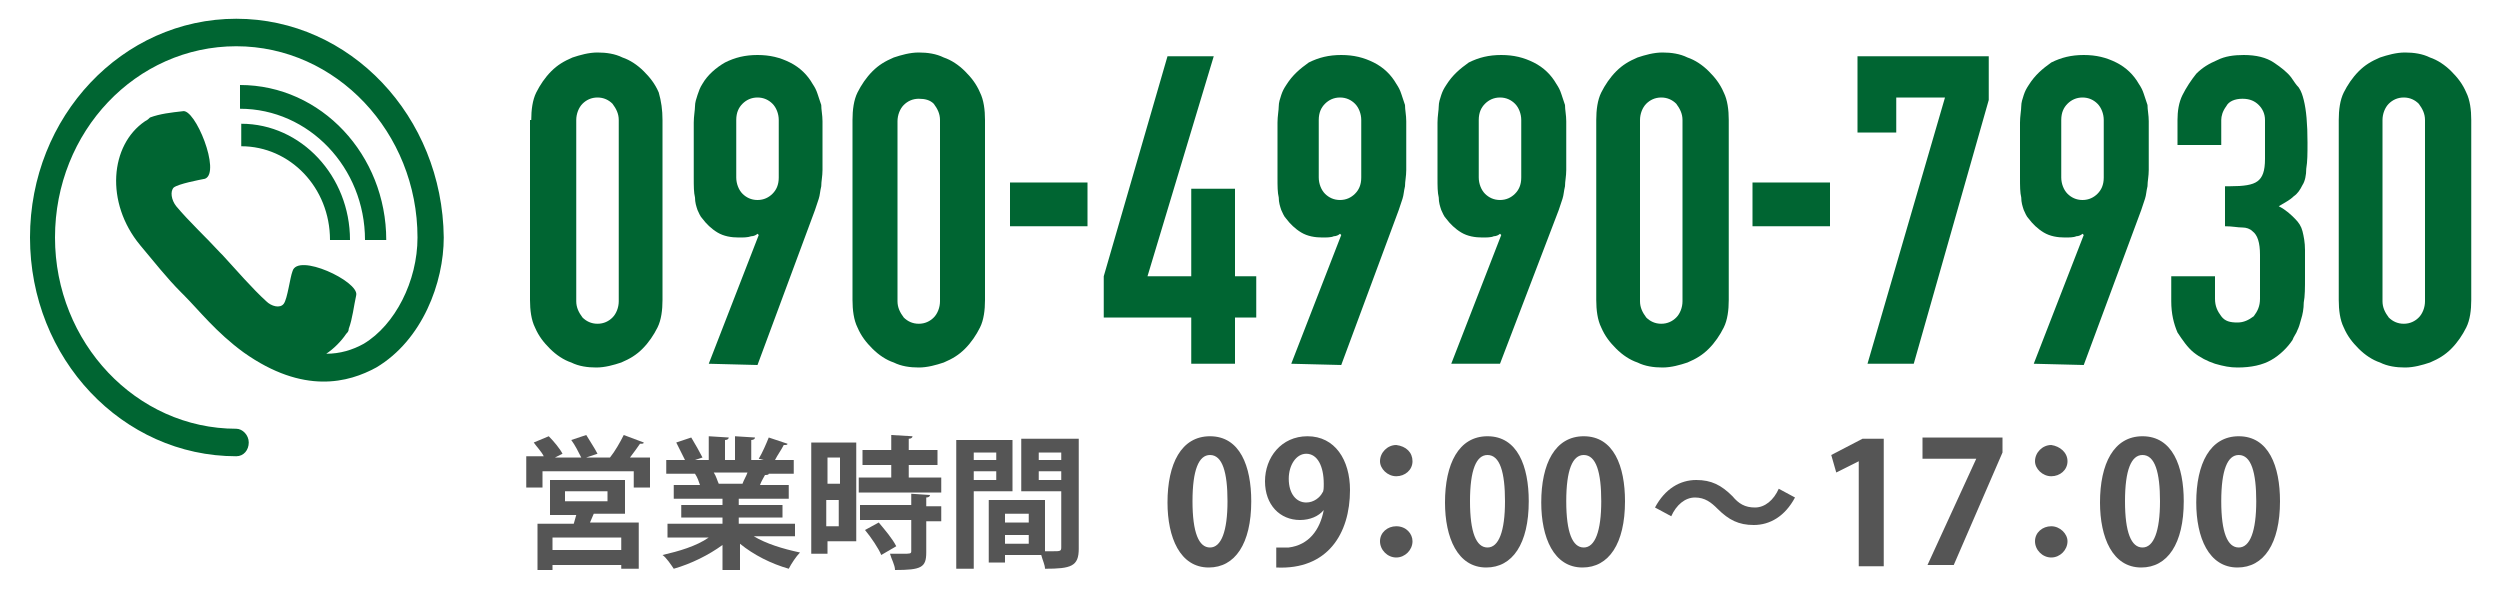
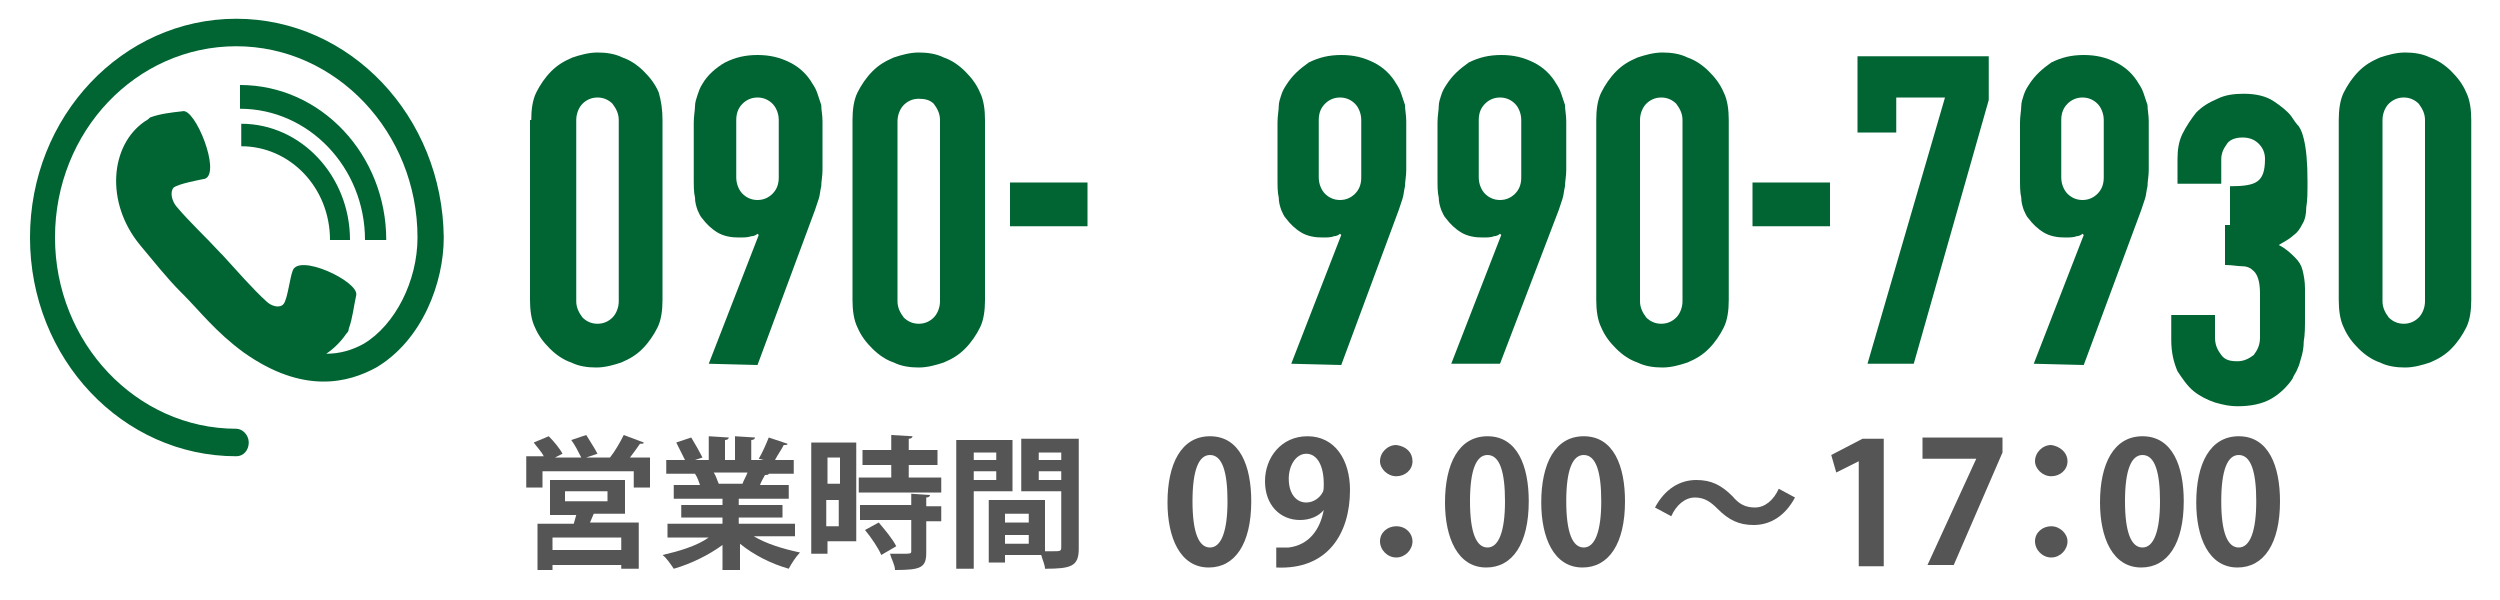
<svg xmlns="http://www.w3.org/2000/svg" version="1.1" id="レイヤー_1" x="0px" y="0px" viewBox="0 0 200 48" style="enable-background:new 0 0 200 48;" xml:space="preserve">
  <style type="text/css">
	.st0{fill:#006532;}
	.st1{fill:#555555;}
</style>
  <g>
    <path class="st0" d="M30.9,19.2h-1.7c0-5.8-4.5-10.5-10-10.5V6.8C25.7,6.8,30.9,12.4,30.9,19.2L30.9,19.2z M19.3,9.9v1.8   c3.9,0,7.1,3.3,7.1,7.5H28C28,14.1,24.1,9.9,19.3,9.9L19.3,9.9z M18.9,1.5C9.8,1.5,2.4,9.3,2.4,19s7.4,17.5,16.5,17.5   c0.6,0,1-0.5,1-1.1s-0.5-1.1-1-1.1c-8,0-14.5-6.9-14.5-15.3c0-8.5,6.5-15.3,14.5-15.3S33.4,10.6,33.4,19c0,3.5-1.8,7-4.3,8.5   c-0.9,0.5-1.9,0.8-3,0.8c0.6-0.4,1.2-1,1.6-1.6c0.1-0.1,0.2-0.2,0.2-0.4c0.3-0.8,0.4-1.8,0.6-2.7c0.2-1.1-4.7-3.4-5.1-1.9   c-0.2,0.5-0.4,2.2-0.7,2.6c-0.3,0.4-1,0.2-1.4-0.2c-1.1-1-2.4-2.5-3.5-3.7l-0.1-0.1l-0.1-0.1c-1.1-1.2-2.5-2.5-3.5-3.7   c-0.4-0.5-0.5-1.2-0.2-1.5c0.4-0.3,2-0.6,2.5-0.7c1.3-0.5-0.8-5.7-1.8-5.4C13.7,9,12.8,9.1,12,9.4c-0.1,0.1-0.2,0.2-0.4,0.3   c-2.8,1.9-3.2,6.5-0.4,9.9c1.1,1.3,2.1,2.6,3.3,3.8l0,0l0.1,0.1l0.1,0.1l0,0c1.2,1.2,2.6,3,4.8,4.6c4.8,3.4,8.4,2.4,10.6,1.2   c3.7-2.2,5.4-6.8,5.4-10.4C35.4,9.3,28,1.5,18.9,1.5L18.9,1.5z" />
  </g>
  <g>
    <path class="st0" d="M42.5,9.6c0-0.8,0.1-1.6,0.4-2.2c0.3-0.6,0.7-1.2,1.2-1.7s1-0.8,1.7-1.1c0.6-0.2,1.3-0.4,2-0.4s1.4,0.1,2,0.4   c0.6,0.2,1.2,0.6,1.7,1.1s0.9,1,1.2,1.7C52.9,8.1,53,8.8,53,9.6V24c0,0.8-0.1,1.6-0.4,2.2c-0.3,0.6-0.7,1.2-1.2,1.7s-1,0.8-1.7,1.1   c-0.6,0.2-1.3,0.4-2,0.4s-1.4-0.1-2-0.4c-0.6-0.2-1.2-0.6-1.7-1.1s-0.9-1-1.2-1.7c-0.3-0.6-0.4-1.4-0.4-2.2V9.6H42.5z M46.1,24.1   c0,0.5,0.2,0.9,0.5,1.3c0.3,0.3,0.7,0.5,1.2,0.5s0.9-0.2,1.2-0.5s0.5-0.8,0.5-1.3V9.6c0-0.5-0.2-0.9-0.5-1.3   c-0.3-0.3-0.7-0.5-1.2-0.5S46.9,8,46.6,8.3s-0.5,0.8-0.5,1.3V24.1z" />
    <path class="st0" d="M56.7,29.1l4-10.3l-0.1-0.1c-0.1,0.1-0.3,0.2-0.5,0.2c-0.3,0.1-0.6,0.1-1,0.1c-0.6,0-1.2-0.1-1.7-0.4   s-0.9-0.7-1.2-1.1c-0.2-0.2-0.3-0.5-0.4-0.7c-0.1-0.3-0.2-0.6-0.2-1c-0.1-0.4-0.1-0.9-0.1-1.6c0-0.6,0-1.4,0-2.4c0-0.8,0-1.5,0-2   s0.1-1,0.1-1.3s0.1-0.6,0.2-0.9C55.9,7.3,56,7,56.2,6.7C56.6,6,57.3,5.4,58,5c0.8-0.4,1.6-0.6,2.6-0.6s1.8,0.2,2.6,0.6   s1.4,1,1.8,1.7c0.2,0.3,0.3,0.5,0.4,0.8s0.2,0.6,0.3,0.9c0,0.4,0.1,0.8,0.1,1.3s0,1.2,0,2s0,1.4,0,1.9s-0.1,0.9-0.1,1.3   c-0.1,0.4-0.1,0.7-0.2,1c-0.1,0.3-0.2,0.6-0.3,0.9l-4.6,12.4L56.7,29.1L56.7,29.1z M58.9,14.2c0,0.5,0.2,1,0.5,1.3s0.7,0.5,1.2,0.5   s0.9-0.2,1.2-0.5s0.5-0.7,0.5-1.3V9.6c0-0.5-0.2-1-0.5-1.3s-0.7-0.5-1.2-0.5S59.7,8,59.4,8.3S58.9,9,58.9,9.6V14.2z" />
    <path class="st0" d="M68.2,9.6c0-0.8,0.1-1.6,0.4-2.2s0.7-1.2,1.2-1.7s1-0.8,1.7-1.1c0.6-0.2,1.3-0.4,2-0.4s1.4,0.1,2,0.4   c0.6,0.2,1.2,0.6,1.7,1.1s0.9,1,1.2,1.7c0.3,0.6,0.4,1.4,0.4,2.2V24c0,0.8-0.1,1.6-0.4,2.2s-0.7,1.2-1.2,1.7s-1,0.8-1.7,1.1   c-0.6,0.2-1.3,0.4-2,0.4s-1.4-0.1-2-0.4c-0.6-0.2-1.2-0.6-1.7-1.1s-0.9-1-1.2-1.7c-0.3-0.6-0.4-1.4-0.4-2.2V9.6z M71.8,24.1   c0,0.5,0.2,0.9,0.5,1.3c0.3,0.3,0.7,0.5,1.2,0.5s0.9-0.2,1.2-0.5c0.3-0.3,0.5-0.8,0.5-1.3V9.6c0-0.5-0.2-0.9-0.5-1.3   C74.4,8,74,7.9,73.5,7.9s-0.9,0.2-1.2,0.5c-0.3,0.3-0.5,0.8-0.5,1.3V24.1z" />
    <path class="st0" d="M80.8,18.1v-3.5H87v3.5H80.8z" />
-     <path class="st0" d="M95.3,29.1v-3.7h-7v-3.3l5.1-17.6h3.7l-5.3,17.6h3.5v-7h3.5v7h1.7v3.3h-1.7v3.7H95.3z" />
    <path class="st0" d="M103.3,29.1l4-10.3l-0.1-0.1c-0.1,0.1-0.3,0.2-0.5,0.2c-0.2,0.1-0.6,0.1-0.9,0.1c-0.6,0-1.2-0.1-1.7-0.4   s-0.9-0.7-1.2-1.1c-0.2-0.2-0.3-0.5-0.4-0.7c-0.1-0.3-0.2-0.6-0.2-1c-0.1-0.4-0.1-0.9-0.1-1.6c0-0.6,0-1.4,0-2.4c0-0.8,0-1.5,0-2   s0.1-1,0.1-1.3s0.1-0.6,0.2-0.9s0.2-0.5,0.4-0.8c0.5-0.8,1.1-1.3,1.8-1.8c0.8-0.4,1.6-0.6,2.6-0.6s1.8,0.2,2.6,0.6   c0.8,0.4,1.4,1,1.8,1.7c0.2,0.3,0.3,0.5,0.4,0.8s0.2,0.6,0.3,0.9c0,0.4,0.1,0.8,0.1,1.3s0,1.2,0,2s0,1.4,0,1.9s-0.1,0.9-0.1,1.3   c-0.1,0.4-0.1,0.7-0.2,1s-0.2,0.6-0.3,0.9l-4.6,12.4L103.3,29.1L103.3,29.1z M105.5,14.2c0,0.5,0.2,1,0.5,1.3s0.7,0.5,1.2,0.5   s0.9-0.2,1.2-0.5c0.3-0.3,0.5-0.7,0.5-1.3V9.6c0-0.5-0.2-1-0.5-1.3s-0.7-0.5-1.2-0.5S106.3,8,106,8.3c-0.3,0.3-0.5,0.7-0.5,1.3   V14.2z" />
    <path class="st0" d="M116.1,29.1l4-10.3l-0.1-0.1c-0.1,0.1-0.3,0.2-0.5,0.2c-0.2,0.1-0.6,0.1-0.9,0.1c-0.6,0-1.2-0.1-1.7-0.4   s-0.9-0.7-1.2-1.1c-0.2-0.2-0.3-0.5-0.4-0.7c-0.1-0.3-0.2-0.6-0.2-1c-0.1-0.4-0.1-0.9-0.1-1.6c0-0.6,0-1.4,0-2.4c0-0.8,0-1.5,0-2   s0.1-1,0.1-1.3s0.1-0.6,0.2-0.9s0.2-0.5,0.4-0.8c0.5-0.8,1.1-1.3,1.8-1.8c0.8-0.4,1.6-0.6,2.6-0.6s1.8,0.2,2.6,0.6   c0.8,0.4,1.4,1,1.8,1.7c0.2,0.3,0.3,0.5,0.4,0.8s0.2,0.6,0.3,0.9c0,0.4,0.1,0.8,0.1,1.3s0,1.2,0,2s0,1.4,0,1.9s-0.1,0.9-0.1,1.3   c-0.1,0.4-0.1,0.7-0.2,1s-0.2,0.6-0.3,0.9L120,29.1H116.1z M118.3,14.2c0,0.5,0.2,1,0.5,1.3s0.7,0.5,1.2,0.5s0.9-0.2,1.2-0.5   c0.3-0.3,0.5-0.7,0.5-1.3V9.6c0-0.5-0.2-1-0.5-1.3s-0.7-0.5-1.2-0.5s-0.9,0.2-1.2,0.5c-0.3,0.3-0.5,0.7-0.5,1.3V14.2z" />
    <path class="st0" d="M127.7,9.6c0-0.8,0.1-1.6,0.4-2.2c0.3-0.6,0.7-1.2,1.2-1.7s1-0.8,1.7-1.1c0.6-0.2,1.3-0.4,2-0.4s1.4,0.1,2,0.4   c0.6,0.2,1.2,0.6,1.7,1.1s0.9,1,1.2,1.7c0.3,0.6,0.4,1.4,0.4,2.2V24c0,0.8-0.1,1.6-0.4,2.2c-0.3,0.6-0.7,1.2-1.2,1.7   s-1,0.8-1.7,1.1c-0.6,0.2-1.3,0.4-2,0.4s-1.4-0.1-2-0.4c-0.6-0.2-1.2-0.6-1.7-1.1s-0.9-1-1.2-1.7c-0.3-0.6-0.4-1.4-0.4-2.2   C127.7,24,127.7,9.6,127.7,9.6z M131.2,24.1c0,0.5,0.2,0.9,0.5,1.3c0.3,0.3,0.7,0.5,1.2,0.5s0.9-0.2,1.2-0.5s0.5-0.8,0.5-1.3V9.6   c0-0.5-0.2-0.9-0.5-1.3c-0.3-0.3-0.7-0.5-1.2-0.5S132,8,131.7,8.3s-0.5,0.8-0.5,1.3V24.1z" />
    <path class="st0" d="M140.2,18.1v-3.5h6.2v3.5H140.2z" />
    <path class="st0" d="M149.4,29.1l6.2-21.3h-3.9v2.8h-3.1V4.5h10.5V8l-6,21.1H149.4z" />
    <path class="st0" d="M162.7,29.1l4-10.3l-0.1-0.1c-0.1,0.1-0.3,0.2-0.5,0.2c-0.2,0.1-0.6,0.1-0.9,0.1c-0.6,0-1.2-0.1-1.7-0.4   s-0.9-0.7-1.2-1.1c-0.2-0.2-0.3-0.5-0.4-0.7c-0.1-0.3-0.2-0.6-0.2-1c-0.1-0.4-0.1-0.9-0.1-1.6c0-0.6,0-1.4,0-2.4c0-0.8,0-1.5,0-2   s0.1-1,0.1-1.3s0.1-0.6,0.2-0.9c0.1-0.3,0.2-0.5,0.4-0.8c0.5-0.8,1.1-1.3,1.8-1.8c0.8-0.4,1.6-0.6,2.6-0.6s1.8,0.2,2.6,0.6   s1.4,1,1.8,1.7c0.2,0.3,0.3,0.5,0.4,0.8c0.1,0.3,0.2,0.6,0.3,0.9c0,0.4,0.1,0.8,0.1,1.3s0,1.2,0,2s0,1.4,0,1.9s-0.1,0.9-0.1,1.3   c-0.1,0.4-0.1,0.7-0.2,1c-0.1,0.3-0.2,0.6-0.3,0.9l-4.6,12.4L162.7,29.1L162.7,29.1z M164.9,14.2c0,0.5,0.2,1,0.5,1.3   s0.7,0.5,1.2,0.5s0.9-0.2,1.2-0.5s0.5-0.7,0.5-1.3V9.6c0-0.5-0.2-1-0.5-1.3s-0.7-0.5-1.2-0.5s-0.9,0.2-1.2,0.5s-0.5,0.7-0.5,1.3   V14.2z" />
-     <path class="st0" d="M178.4,14.9c1.1,0,1.8-0.1,2.2-0.4c0.4-0.3,0.6-0.8,0.6-1.8V9.6c0-0.5-0.2-0.9-0.5-1.2s-0.7-0.5-1.3-0.5   s-1.1,0.2-1.3,0.6c-0.3,0.4-0.4,0.8-0.4,1.1v2h-3.5v-2c0-0.7,0.1-1.4,0.4-2c0.3-0.6,0.7-1.2,1.1-1.7c0.5-0.5,1-0.8,1.7-1.1   c0.6-0.3,1.3-0.4,2.1-0.4c1,0,1.8,0.2,2.4,0.6c0.6,0.4,1.1,0.8,1.4,1.2c0.2,0.3,0.4,0.6,0.6,0.8c0.2,0.3,0.3,0.6,0.4,1   c0.2,0.8,0.3,1.9,0.3,3.4c0,0.9,0,1.5-0.1,2.1c0,0.5-0.1,1-0.3,1.3c-0.2,0.4-0.4,0.7-0.7,0.9c-0.3,0.3-0.7,0.5-1.2,0.8   c0.6,0.3,1,0.7,1.3,1s0.5,0.6,0.6,1s0.2,0.9,0.2,1.5s0,1.3,0,2.2c0,0.8,0,1.5-0.1,2c0,0.5-0.1,1-0.2,1.3c-0.1,0.4-0.2,0.7-0.3,0.9   c-0.1,0.3-0.3,0.5-0.4,0.8c-0.4,0.6-1,1.2-1.7,1.6s-1.6,0.6-2.7,0.6c-0.6,0-1.1-0.1-1.8-0.3c-0.6-0.2-1.2-0.5-1.7-0.9   s-0.9-1-1.3-1.6c-0.3-0.7-0.5-1.5-0.5-2.5v-2h3.5v1.8c0,0.6,0.2,1,0.5,1.4s0.7,0.5,1.3,0.5c0.5,0,0.9-0.2,1.3-0.5   c0.3-0.4,0.5-0.8,0.5-1.4v-3.5c0-1-0.2-1.6-0.6-1.9c-0.2-0.2-0.5-0.3-0.8-0.3c-0.4,0-0.8-0.1-1.4-0.1v-3.2H178.4z" />
+     <path class="st0" d="M178.4,14.9c1.1,0,1.8-0.1,2.2-0.4c0.4-0.3,0.6-0.8,0.6-1.8c0-0.5-0.2-0.9-0.5-1.2s-0.7-0.5-1.3-0.5   s-1.1,0.2-1.3,0.6c-0.3,0.4-0.4,0.8-0.4,1.1v2h-3.5v-2c0-0.7,0.1-1.4,0.4-2c0.3-0.6,0.7-1.2,1.1-1.7c0.5-0.5,1-0.8,1.7-1.1   c0.6-0.3,1.3-0.4,2.1-0.4c1,0,1.8,0.2,2.4,0.6c0.6,0.4,1.1,0.8,1.4,1.2c0.2,0.3,0.4,0.6,0.6,0.8c0.2,0.3,0.3,0.6,0.4,1   c0.2,0.8,0.3,1.9,0.3,3.4c0,0.9,0,1.5-0.1,2.1c0,0.5-0.1,1-0.3,1.3c-0.2,0.4-0.4,0.7-0.7,0.9c-0.3,0.3-0.7,0.5-1.2,0.8   c0.6,0.3,1,0.7,1.3,1s0.5,0.6,0.6,1s0.2,0.9,0.2,1.5s0,1.3,0,2.2c0,0.8,0,1.5-0.1,2c0,0.5-0.1,1-0.2,1.3c-0.1,0.4-0.2,0.7-0.3,0.9   c-0.1,0.3-0.3,0.5-0.4,0.8c-0.4,0.6-1,1.2-1.7,1.6s-1.6,0.6-2.7,0.6c-0.6,0-1.1-0.1-1.8-0.3c-0.6-0.2-1.2-0.5-1.7-0.9   s-0.9-1-1.3-1.6c-0.3-0.7-0.5-1.5-0.5-2.5v-2h3.5v1.8c0,0.6,0.2,1,0.5,1.4s0.7,0.5,1.3,0.5c0.5,0,0.9-0.2,1.3-0.5   c0.3-0.4,0.5-0.8,0.5-1.4v-3.5c0-1-0.2-1.6-0.6-1.9c-0.2-0.2-0.5-0.3-0.8-0.3c-0.4,0-0.8-0.1-1.4-0.1v-3.2H178.4z" />
    <path class="st0" d="M187.1,9.6c0-0.8,0.1-1.6,0.4-2.2c0.3-0.6,0.7-1.2,1.2-1.7s1-0.8,1.7-1.1c0.6-0.2,1.3-0.4,2-0.4s1.4,0.1,2,0.4   c0.6,0.2,1.2,0.6,1.7,1.1s0.9,1,1.2,1.7c0.3,0.6,0.4,1.4,0.4,2.2V24c0,0.8-0.1,1.6-0.4,2.2c-0.3,0.6-0.7,1.2-1.2,1.7   s-1,0.8-1.7,1.1c-0.6,0.2-1.3,0.4-2,0.4s-1.4-0.1-2-0.4c-0.6-0.2-1.2-0.6-1.7-1.1s-0.9-1-1.2-1.7c-0.3-0.6-0.4-1.4-0.4-2.2V9.6z    M190.6,24.1c0,0.5,0.2,0.9,0.5,1.3c0.3,0.3,0.7,0.5,1.2,0.5s0.9-0.2,1.2-0.5s0.5-0.8,0.5-1.3V9.6c0-0.5-0.2-0.9-0.5-1.3   c-0.3-0.3-0.7-0.5-1.2-0.5s-0.9,0.2-1.2,0.5s-0.5,0.8-0.5,1.3V24.1z" />
  </g>
  <g>
    <g>
      <path class="st1" d="M51.5,35.4c0,0.1-0.1,0.1-0.3,0.1c-0.2,0.3-0.5,0.7-0.8,1.1h1.6V39h-1.3v-1.3h-7.3V39h-1.3v-2.5h1.4    c-0.2-0.4-0.6-0.8-0.8-1.1l1.2-0.5c0.4,0.4,0.9,1,1.1,1.4l-0.6,0.3h2.1c-0.2-0.4-0.5-1-0.8-1.4l1.2-0.4c0.3,0.5,0.7,1.1,0.9,1.5    l-0.9,0.3h1.9c0.4-0.5,0.8-1.2,1.1-1.8L51.5,35.4z M50,41.1h-2.5c-0.1,0.2-0.2,0.5-0.3,0.7h3.9v3.7h-1.4v-0.3h-5.5v0.4H43v-3.7    h2.9l0.2-0.7H44v-2.8h6V41.1z M49.7,44v-1h-5.5v1H49.7z M45.2,39.3v0.8h3.4v-0.8H45.2z" />
      <path class="st1" d="M63.6,42.9h-3.3c1,0.6,2.3,1,3.7,1.3c-0.3,0.3-0.7,0.9-0.9,1.3c-1.4-0.4-2.8-1.1-3.9-2v2.1h-1.4v-2    c-1.1,0.8-2.5,1.5-3.9,1.9c-0.2-0.3-0.6-0.9-0.9-1.1c1.3-0.3,2.7-0.7,3.7-1.4h-3.3v-1.1h4.4v-0.5h-3.3v-1h3.3v-0.5h-3.9v-1.1H56    c-0.1-0.3-0.2-0.6-0.4-0.9l0.1,0v0l-2.4,0v-1.1h1.5c-0.2-0.4-0.5-1-0.7-1.4l1.2-0.4c0.3,0.5,0.7,1.2,0.9,1.6l-0.6,0.2h1.1v-1.9    l1.6,0.1c0,0.1-0.1,0.2-0.3,0.2v1.6h0.8v-1.9l1.6,0.1c0,0.1-0.1,0.2-0.3,0.2v1.6h1l-0.4-0.1c0.3-0.5,0.6-1.2,0.8-1.7l1.5,0.5    c0,0.1-0.1,0.1-0.3,0.1c-0.2,0.4-0.5,0.8-0.7,1.2h1.5v1.1h-2.1l0.1,0c0,0.1-0.2,0.1-0.3,0.1c-0.1,0.2-0.3,0.5-0.4,0.8h2.3v1.1h-4    v0.5h3.5v1h-3.5v0.5h4.5V42.9z M59.4,38.7c0.1-0.3,0.3-0.6,0.4-0.9h-2.7c0.2,0.3,0.3,0.7,0.4,0.9l-0.2,0v0L59.4,38.7z" />
      <path class="st1" d="M68.5,35.4v7.9h-2.3v1h-1.3v-8.9H68.5z M67.2,36.6h-1v2.1h1V36.6z M66.1,42.1h1v-2.1h-1V42.1z M72.7,38.2h2.6    v1.2h-6.6v-1.2h2.6v-1h-2.3V36h2.3v-1.2l1.7,0.1c0,0.1-0.1,0.2-0.3,0.2V36H75v1.2h-2.3V38.2z M74.4,39.6c0,0.1-0.1,0.2-0.3,0.2    v0.7h1.2v1.2h-1.2v2.5c0,1.2-0.4,1.4-2.5,1.4c0-0.4-0.3-0.9-0.4-1.3c0.3,0,0.7,0,1,0c0.6,0,0.7,0,0.7-0.2v-2.5h-4.1v-1.2h4.1v-0.9    L74.4,39.6z M70.5,44.4c-0.2-0.5-0.8-1.4-1.3-2l1.1-0.6c0.5,0.6,1.1,1.3,1.4,1.9L70.5,44.4z" />
      <path class="st1" d="M81,39.3h-3.1v6.2h-1.4V35.2H81V39.3z M79.7,36.2h-1.8v0.6h1.8V36.2z M77.9,38.4h1.8v-0.7h-1.8V38.4z     M86.3,35.2v8.7c0,1.4-0.6,1.6-2.7,1.6c0-0.3-0.2-0.7-0.3-1.1h-2.9v0.6h-1.3v-5h4.5v4.1c0.2,0,0.4,0,0.6,0c0.6,0,0.7,0,0.7-0.3    v-4.5h-3.2v-4.2H86.3z M82.3,41.1h-1.9v0.7h1.9V41.1z M80.4,43.5h1.9v-0.7h-1.9V43.5z M84.9,36.2h-1.8v0.6h1.8V36.2z M83.1,38.4    h1.8v-0.7h-1.8V38.4z" />
      <path class="st1" d="M93.4,40.2c0-3.1,1.1-5.3,3.4-5.3c2.4,0,3.3,2.4,3.3,5.2c0,3.4-1.3,5.3-3.4,5.3C94.4,45.4,93.4,43,93.4,40.2z     M96.8,43.8c0.9,0,1.4-1.3,1.4-3.7c0-2.3-0.4-3.7-1.4-3.7c-0.9,0-1.4,1.2-1.4,3.7C95.4,42.6,95.9,43.8,96.8,43.8L96.8,43.8z" />
      <path class="st1" d="M105.9,40.8c-0.4,0.5-1.1,0.8-1.9,0.8c-1.6,0-2.8-1.2-2.8-3.1s1.3-3.6,3.4-3.6c2.2,0,3.4,1.9,3.4,4.3    c0,3.5-1.8,6.4-5.9,6.2v-1.6c0.3,0,0.5,0,1,0C104.7,43.6,105.6,42.4,105.9,40.8L105.9,40.8z M103.1,38.3c0,1.2,0.6,1.9,1.4,1.9    c0.6,0,1.1-0.4,1.3-0.8c0.1-0.1,0.1-0.4,0.1-0.7c0-1.4-0.5-2.4-1.4-2.4C103.7,36.3,103.1,37.2,103.1,38.3z" />
      <path class="st1" d="M113,36.9c0,0.7-0.6,1.2-1.3,1.2c-0.7,0-1.3-0.6-1.3-1.2c0-0.7,0.6-1.3,1.3-1.3C112.5,35.7,113,36.2,113,36.9    z M113,43.3c0,0.7-0.6,1.3-1.3,1.3c-0.7,0-1.3-0.6-1.3-1.3c0-0.7,0.6-1.2,1.3-1.2C112.5,42.1,113,42.7,113,43.3z" />
      <path class="st1" d="M115.6,40.2c0-3.1,1.1-5.3,3.4-5.3c2.4,0,3.3,2.4,3.3,5.2c0,3.4-1.3,5.3-3.4,5.3    C116.6,45.4,115.6,43,115.6,40.2z M119,43.8c0.9,0,1.4-1.3,1.4-3.7c0-2.3-0.4-3.7-1.4-3.7c-0.9,0-1.4,1.2-1.4,3.7    C117.6,42.6,118.1,43.8,119,43.8L119,43.8z" />
      <path class="st1" d="M123.3,40.2c0-3.1,1.1-5.3,3.4-5.3c2.4,0,3.3,2.4,3.3,5.2c0,3.4-1.3,5.3-3.4,5.3    C124.3,45.4,123.3,43,123.3,40.2z M126.7,43.8c0.9,0,1.4-1.3,1.4-3.7c0-2.3-0.4-3.7-1.4-3.7c-0.9,0-1.4,1.2-1.4,3.7    C125.3,42.6,125.8,43.8,126.7,43.8L126.7,43.8z" />
      <path class="st1" d="M143.6,39.8c-0.8,1.5-2,2.2-3.3,2.2c-1.2,0-2-0.4-2.9-1.3c-0.5-0.5-1-0.9-1.8-0.9c-0.8,0-1.5,0.6-1.9,1.5    l-1.3-0.7c0.8-1.5,2-2.2,3.3-2.2c1.2,0,2,0.4,2.9,1.3c0.5,0.6,1,0.9,1.8,0.9c0.8,0,1.5-0.6,1.9-1.5L143.6,39.8z" />
      <path class="st1" d="M148.7,45.3v-8.4h0l-1.8,0.9l-0.4-1.4l2.5-1.3h1.7v10.2H148.7z" />
      <path class="st1" d="M153.8,35h6.4v1.2l-3.9,9h-2.1l3.9-8.5v0h-4.3V35z" />
      <path class="st1" d="M165.4,36.9c0,0.7-0.6,1.2-1.3,1.2c-0.7,0-1.3-0.6-1.3-1.2c0-0.7,0.6-1.3,1.3-1.3    C164.8,35.7,165.4,36.2,165.4,36.9z M165.4,43.3c0,0.7-0.6,1.3-1.3,1.3c-0.7,0-1.3-0.6-1.3-1.3c0-0.7,0.6-1.2,1.3-1.2    C164.8,42.1,165.4,42.7,165.4,43.3z" />
      <path class="st1" d="M168,40.2c0-3.1,1.1-5.3,3.4-5.3c2.4,0,3.3,2.4,3.3,5.2c0,3.4-1.3,5.3-3.4,5.3C169,45.4,168,43,168,40.2z     M171.4,43.8c0.9,0,1.4-1.3,1.4-3.7c0-2.3-0.4-3.7-1.4-3.7c-0.9,0-1.4,1.2-1.4,3.7C170,42.6,170.5,43.8,171.4,43.8L171.4,43.8z" />
      <path class="st1" d="M175.7,40.2c0-3.1,1.1-5.3,3.4-5.3c2.4,0,3.3,2.4,3.3,5.2c0,3.4-1.3,5.3-3.4,5.3    C176.7,45.4,175.7,43,175.7,40.2z M179.1,43.8c0.9,0,1.4-1.3,1.4-3.7c0-2.3-0.4-3.7-1.4-3.7c-0.9,0-1.4,1.2-1.4,3.7    C177.7,42.6,178.2,43.8,179.1,43.8L179.1,43.8z" />
    </g>
  </g>
</svg>